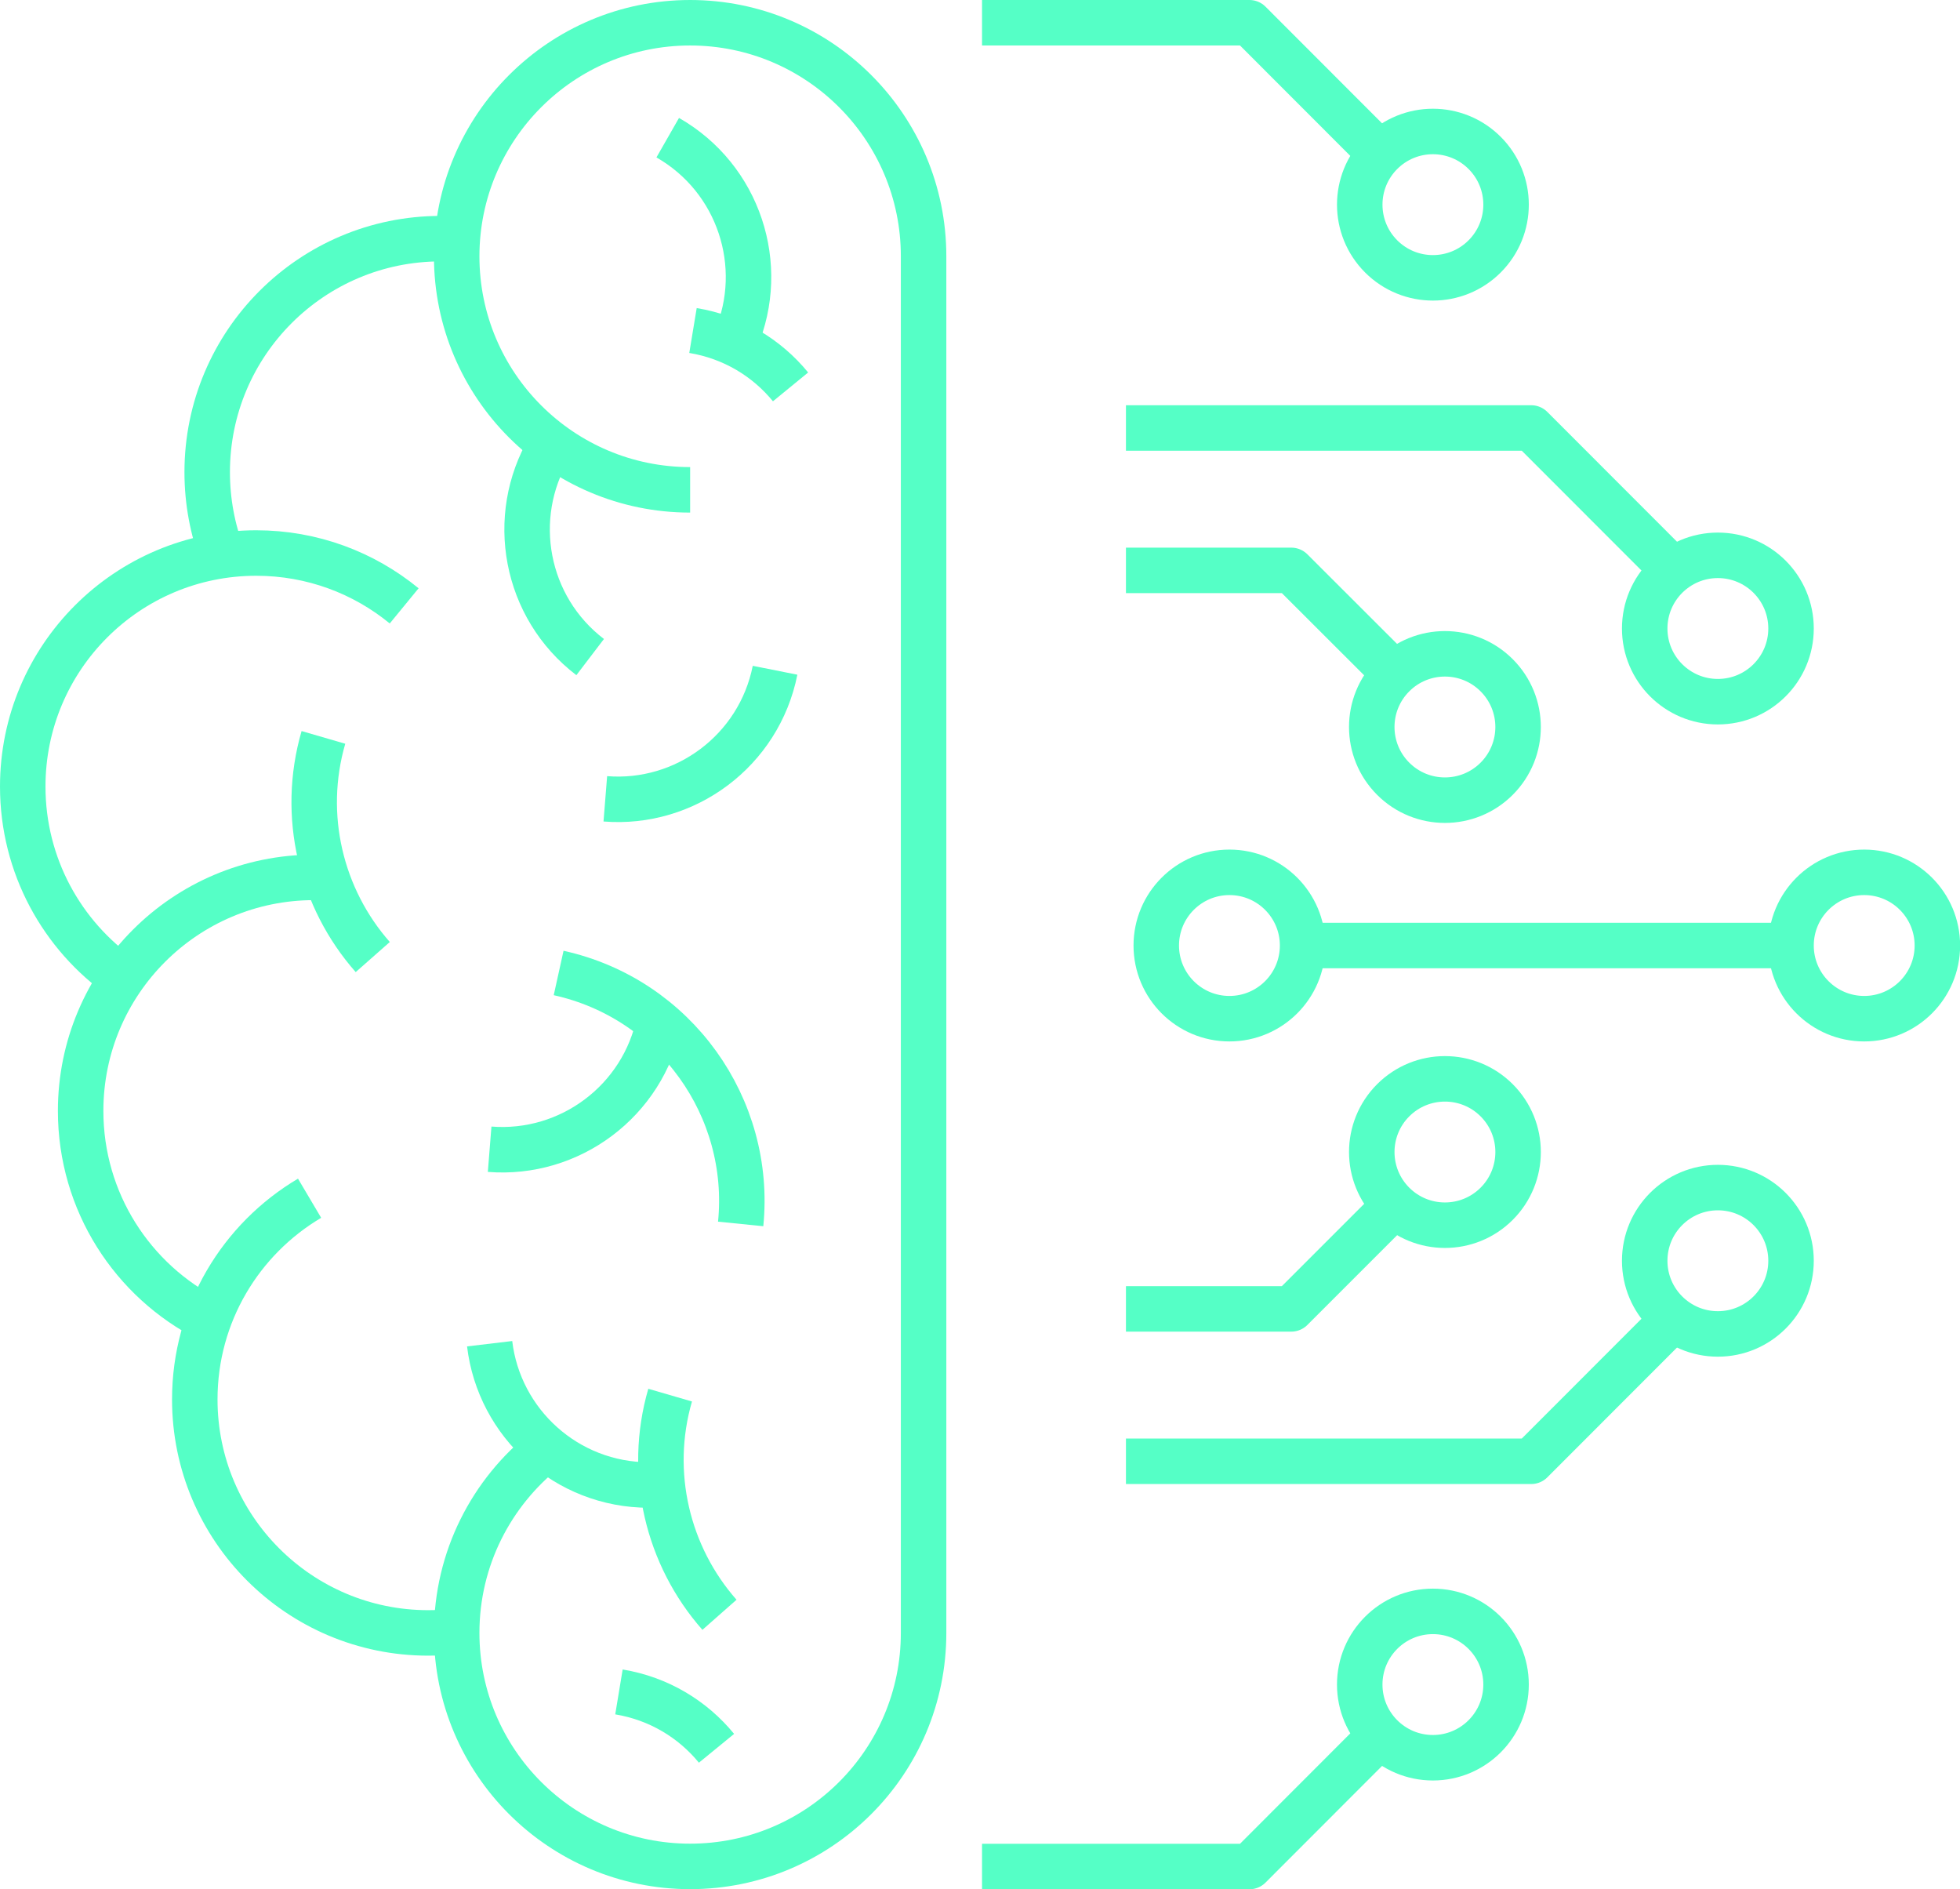
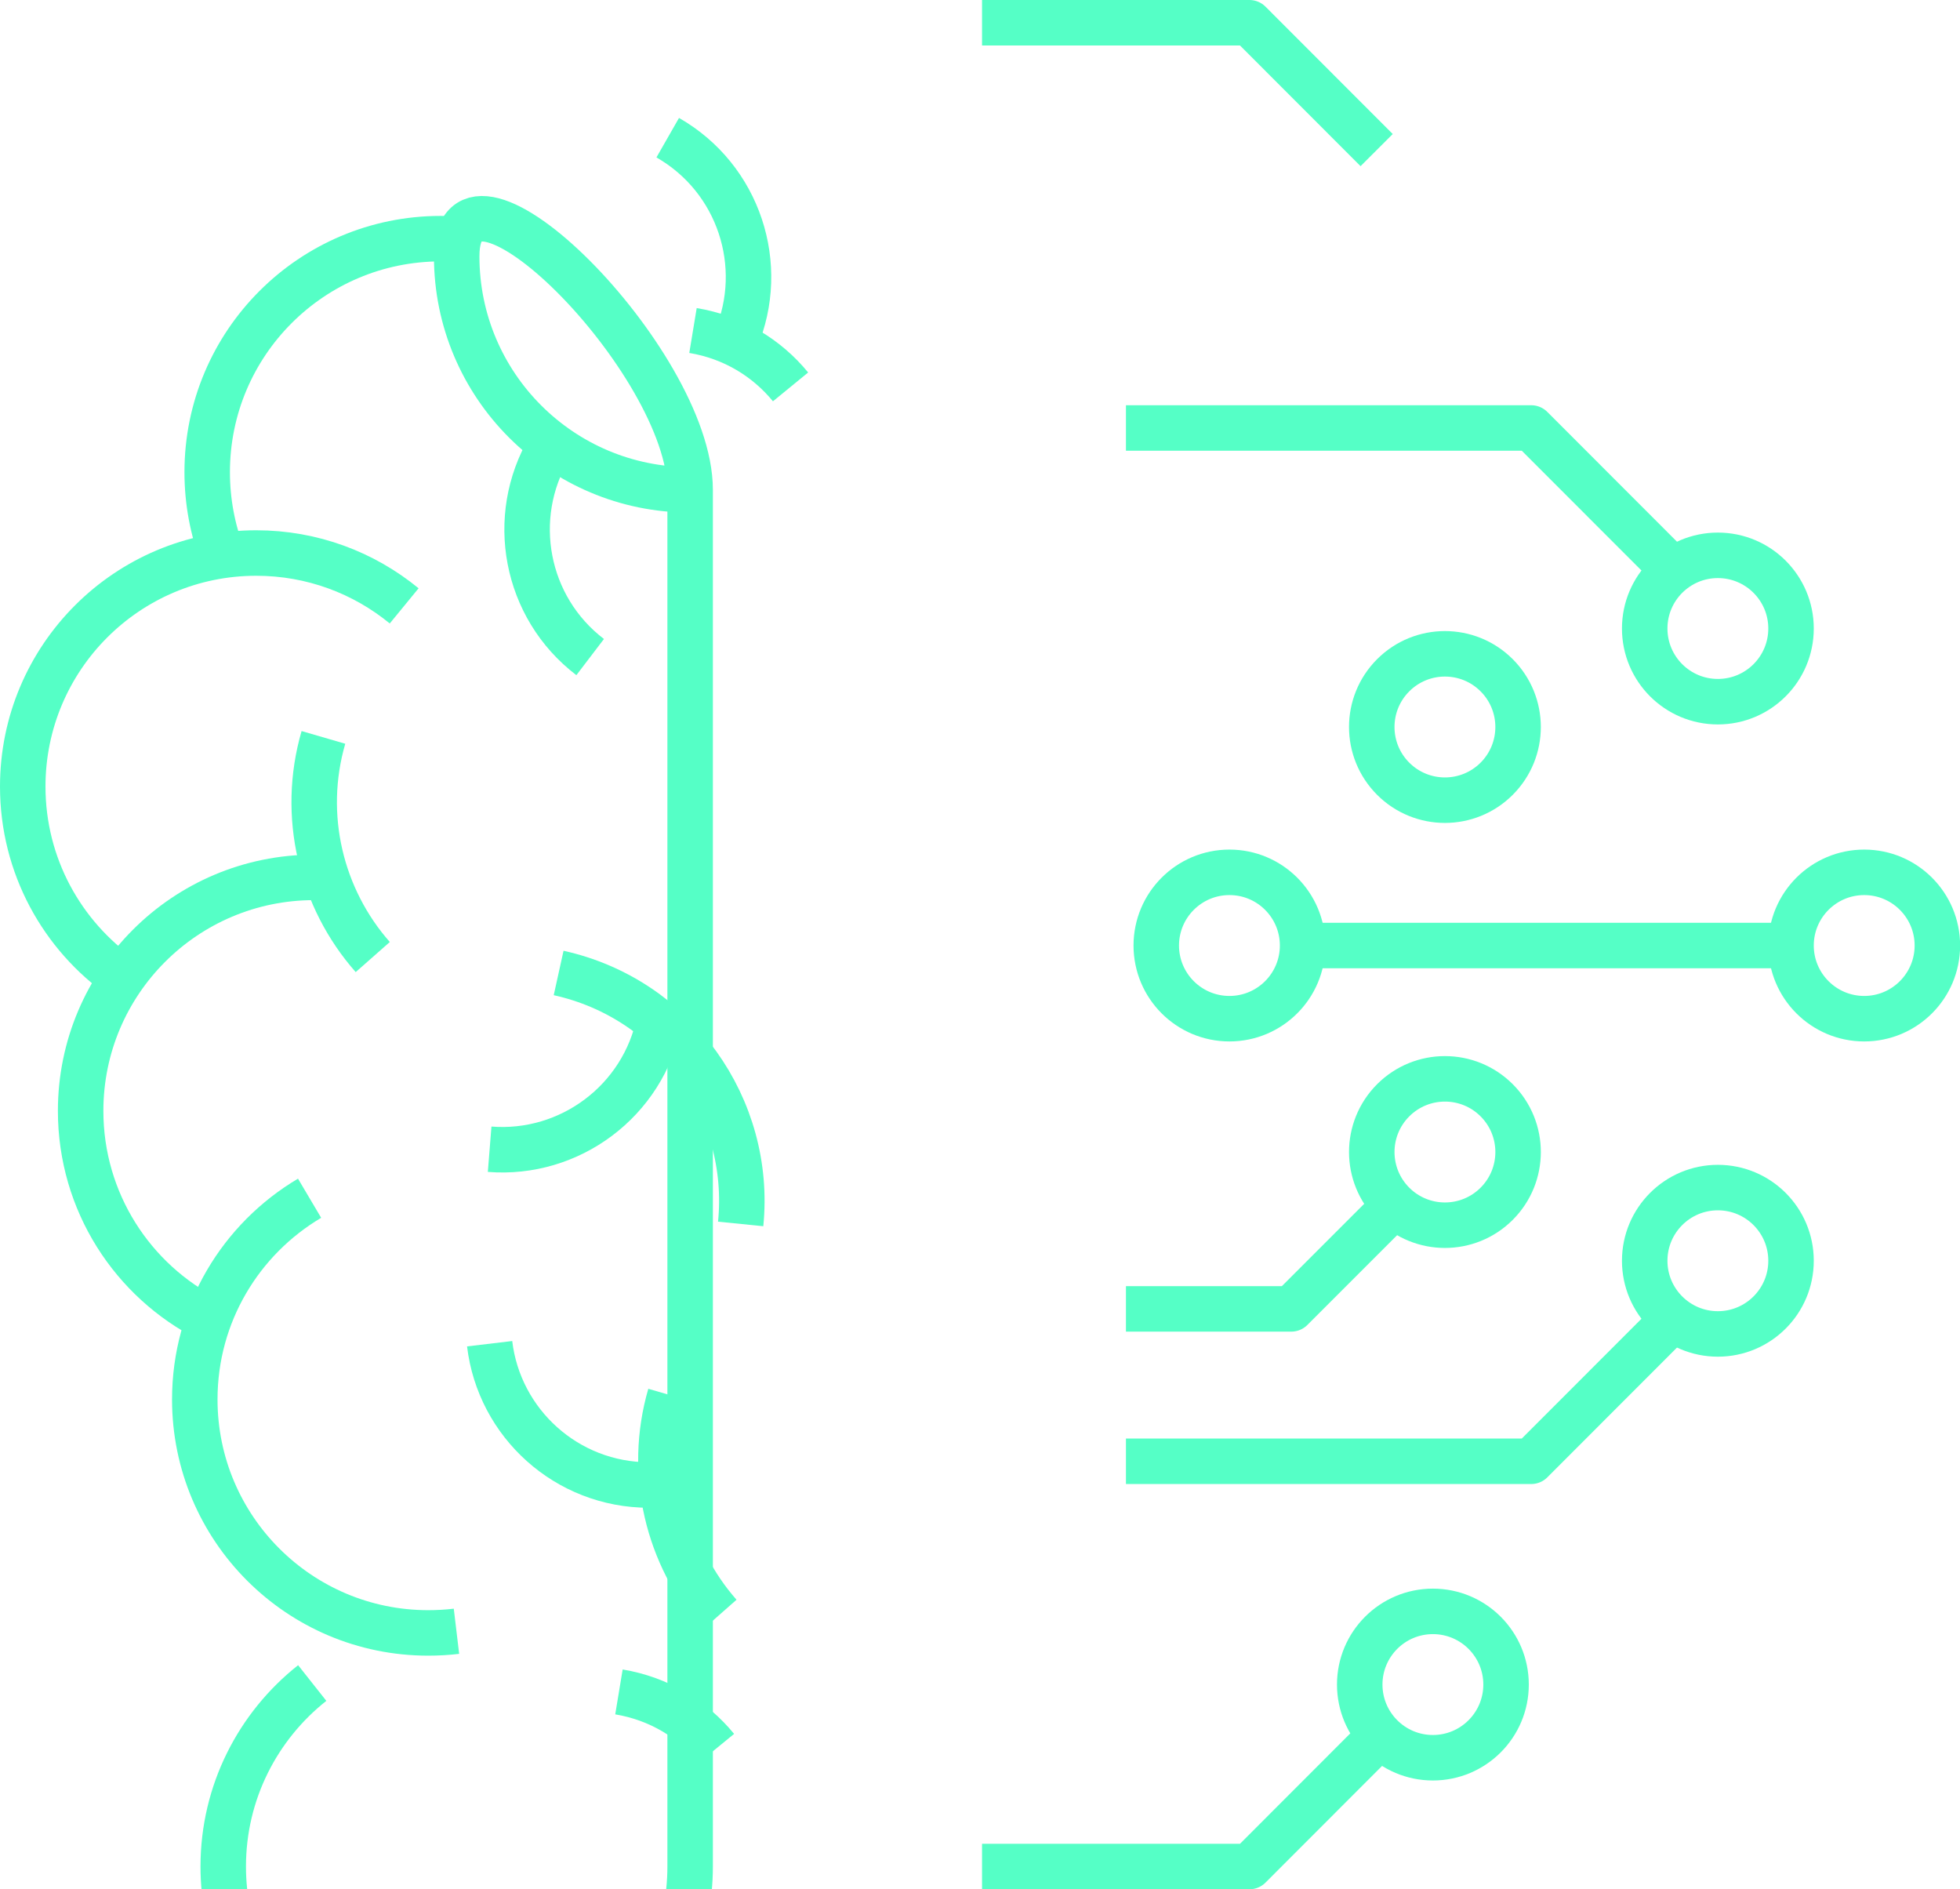
<svg xmlns="http://www.w3.org/2000/svg" id="Layer_2" viewBox="0 0 178.41 171.94">
  <defs>
    <style>.cls-1{fill:none;stroke:#55ffc6;stroke-linejoin:round;stroke-width:4.14px;}</style>
  </defs>
  <g id="Layer_1-2">
    <circle class="cls-1" cx="169.69" cy="86.05" r="6.66" />
    <circle class="cls-1" cx="111.91" cy="86.05" r="6.66" />
    <circle class="cls-1" cx="156.37" cy="114.74" r="6.66" />
    <circle class="cls-1" cx="130.43" cy="153.31" r="6.66" />
    <polyline class="cls-1" points="125.31 158.28 113.73 169.87 89.39 169.87" />
    <polyline class="cls-1" points="152.33 120.03 139.38 132.99 102.49 132.99" />
    <line class="cls-1" x1="118.57" y1="86.05" x2="163.03" y2="86.05" />
    <circle class="cls-1" cx="131.53" cy="66.17" r="6.66" transform="translate(-8.27 112.38) rotate(-45)" />
    <circle class="cls-1" cx="156.37" cy="57.2" r="6.66" />
-     <polyline class="cls-1" points="125.99 60.35 117.54 51.91 102.49 51.91" />
    <circle class="cls-1" cx="131.53" cy="104.85" r="6.66" transform="translate(-35.62 123.71) rotate(-45)" />
    <polyline class="cls-1" points="125.99 110.67 117.54 119.12 102.49 119.12" />
-     <circle class="cls-1" cx="130.43" cy="18.63" r="6.66" transform="translate(25.03 97.68) rotate(-45)" />
    <polyline class="cls-1" points="125.31 13.66 113.73 2.07 89.39 2.07" />
    <polyline class="cls-1" points="152.33 51.91 139.38 38.95 102.49 38.95" />
-     <path class="cls-1" d="m62.82,44.58c-11.74,0-21.25-9.52-21.25-21.25S51.09,2.07,62.82,2.07s21.25,9.52,21.25,21.25v125.29c0,11.74-9.52,21.25-21.25,21.25s-21.25-9.52-21.25-21.25c0-6.77,3.17-12.8,8.1-16.7" />
+     <path class="cls-1" d="m62.82,44.58c-11.74,0-21.25-9.52-21.25-21.25s21.25,9.52,21.25,21.25v125.29c0,11.74-9.52,21.25-21.25,21.25s-21.25-9.52-21.25-21.25c0-6.77,3.17-12.8,8.1-16.7" />
    <path class="cls-1" d="m20.25,50.55c-.9-2.35-1.39-4.91-1.39-7.58,0-11.74,9.52-21.25,21.25-21.25.49,0,.97.02,1.46.05" />
    <path class="cls-1" d="m11.13,88.99c-5.48-3.84-9.06-10.21-9.06-17.41,0-11.74,9.52-21.25,21.25-21.25,5.11,0,9.8,1.8,13.47,4.81" />
    <path class="cls-1" d="m19.01,120.08c-6.93-3.5-11.67-10.69-11.67-18.98,0-11.74,9.52-21.25,21.25-21.25" />
    <path class="cls-1" d="m41.55,148.46c-.84.1-1.7.15-2.57.15-11.74,0-21.25-9.52-21.25-21.25,0-7.8,4.2-14.61,10.45-18.31" />
    <path class="cls-1" d="m33.93,87.1c-4.71-5.34-6.56-12.87-4.49-19.99" />
    <path class="cls-1" d="m65.49,146.96c-4.71-5.34-6.56-12.87-4.49-19.99" />
    <path class="cls-1" d="m50.85,88.55c10.63,2.35,17.63,12.27,16.57,22.84" />
-     <path class="cls-1" d="m70.55,61c-1.46,7.33-8.18,12.28-15.45,11.7" />
    <path class="cls-1" d="m60.78,12.53c6.49,3.71,9.05,11.65,6.2,18.36" />
    <path class="cls-1" d="m53.72,59.8c-5.94-4.53-7.43-12.74-3.72-19.02" />
    <path class="cls-1" d="m60.02,92.89c-1.46,7.33-8.18,12.28-15.45,11.7" />
    <path class="cls-1" d="m63.08,30.08c3.63.6,6.72,2.49,8.88,5.13" />
    <path class="cls-1" d="m56.34,153.98c3.63.6,6.72,2.49,8.88,5.13" />
    <path class="cls-1" d="m59.07,135.15c-7.48,0-13.64-5.62-14.5-12.86" />
  </g>
</svg>